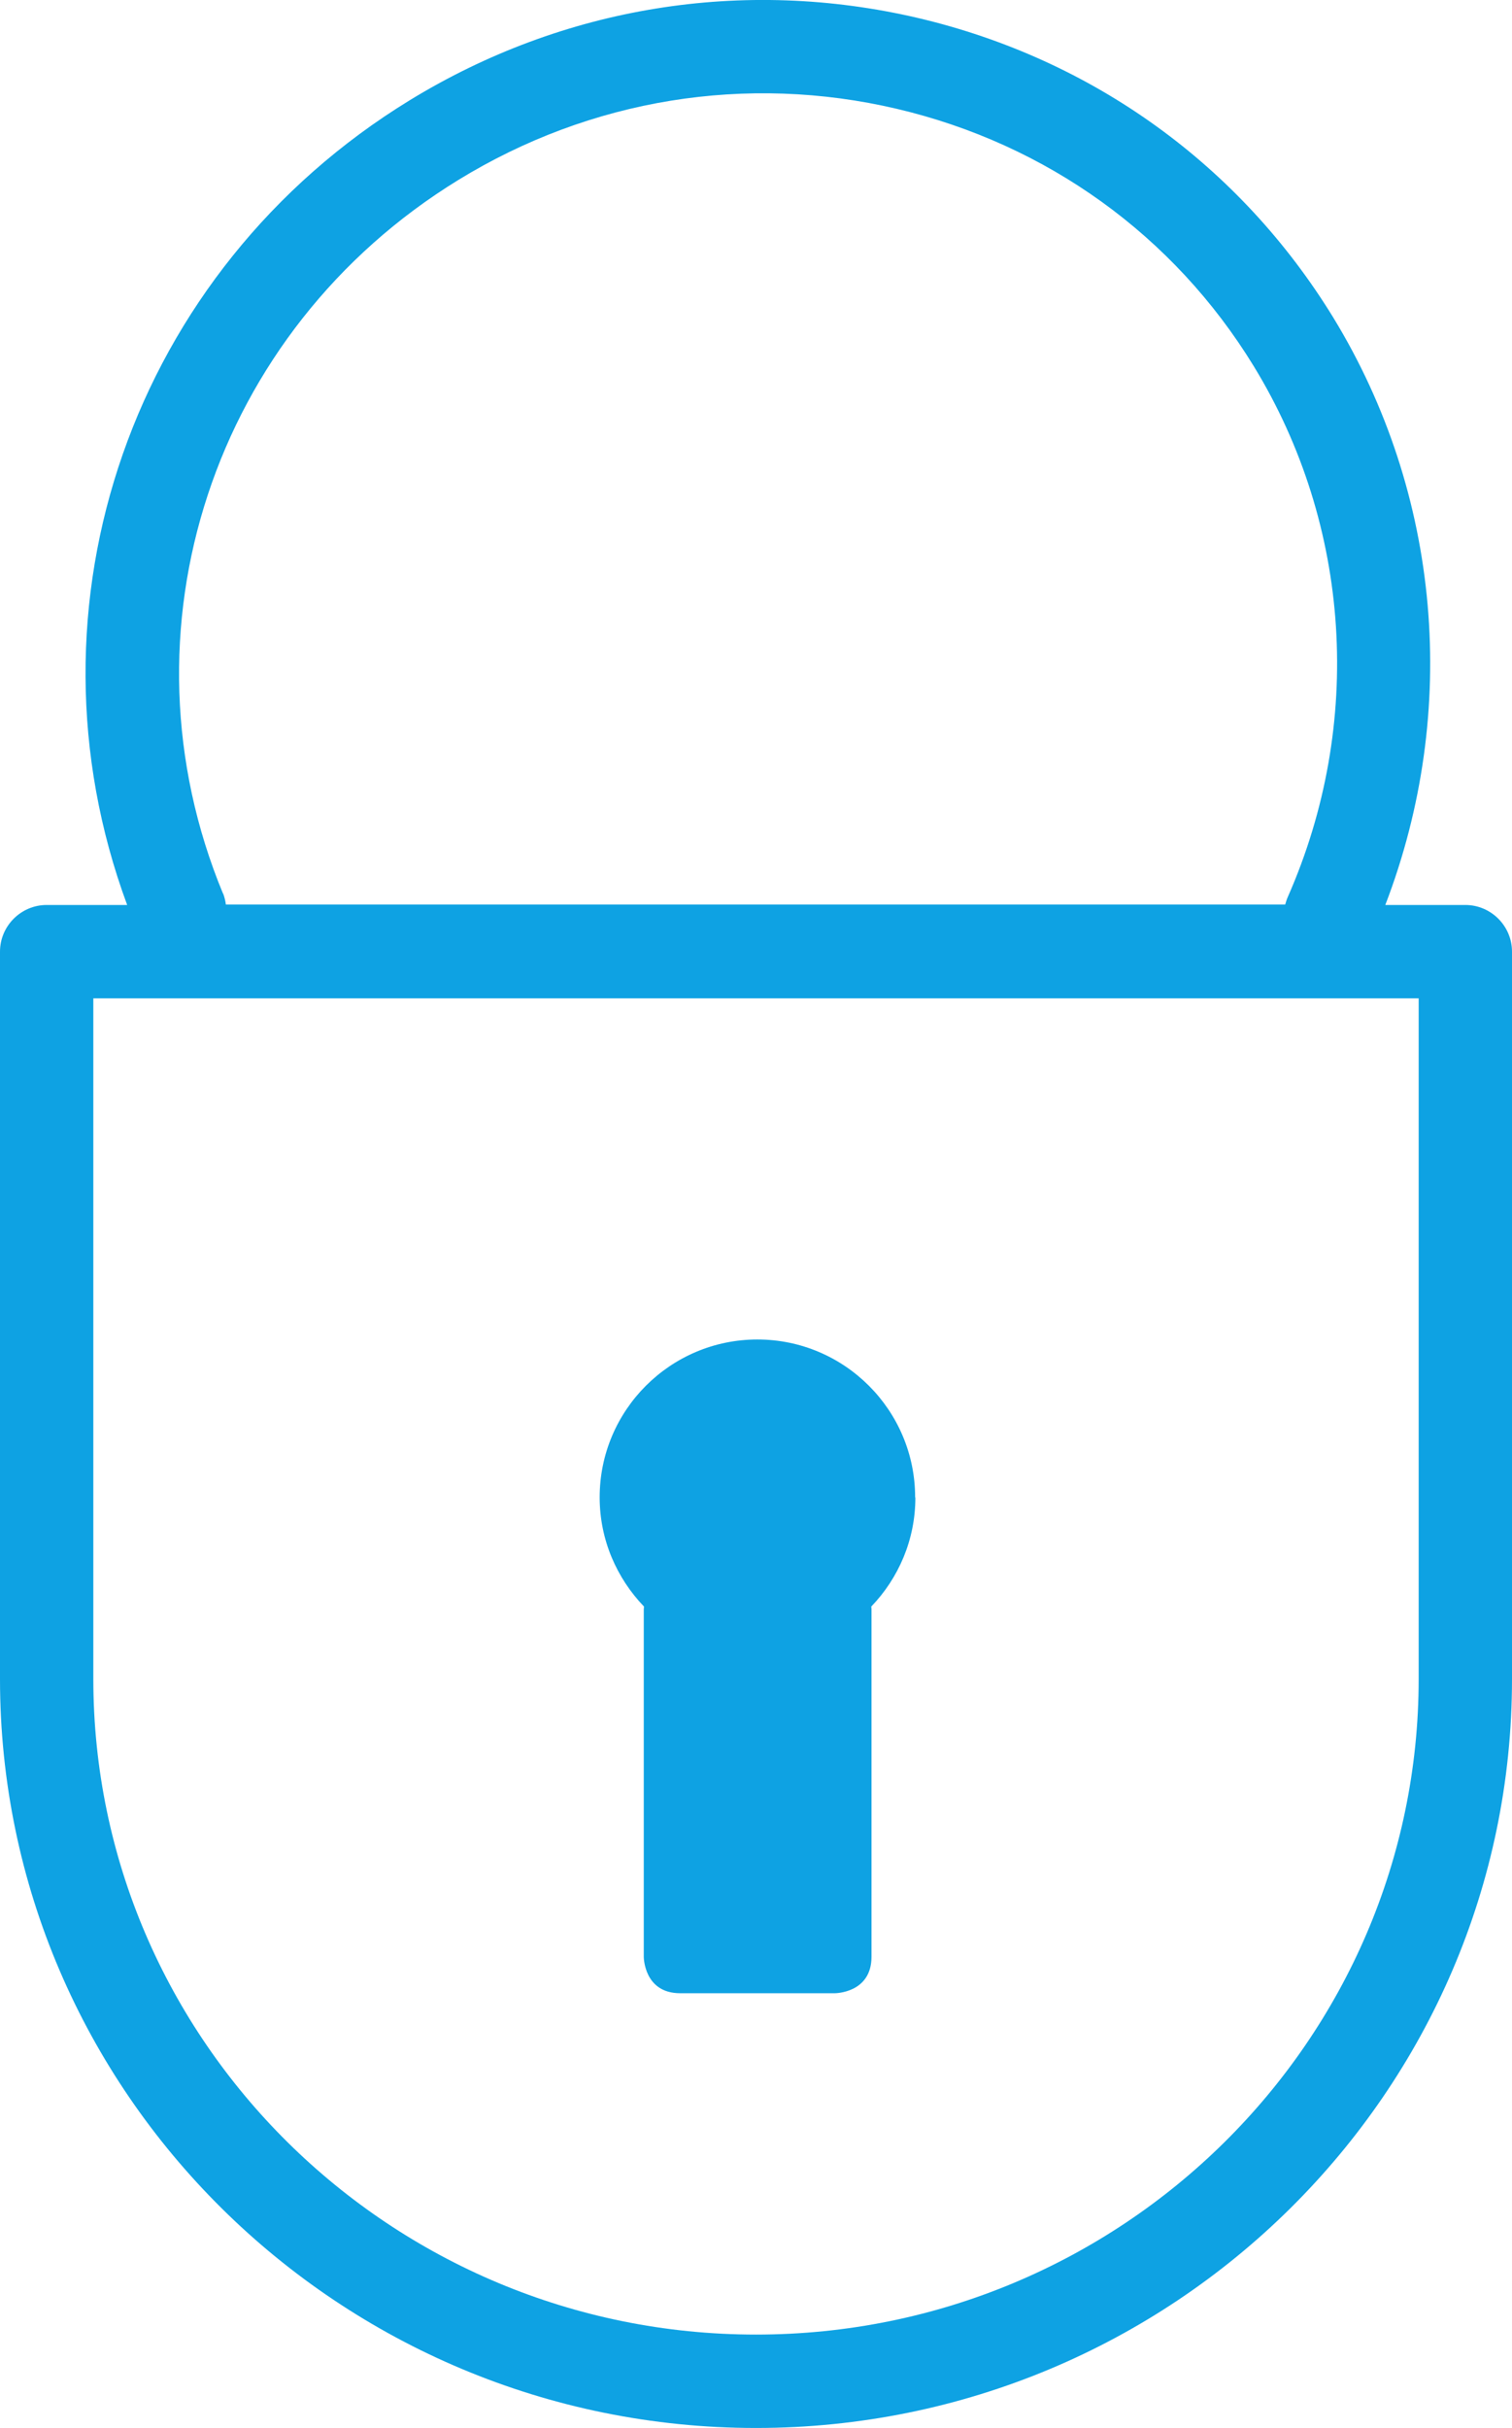
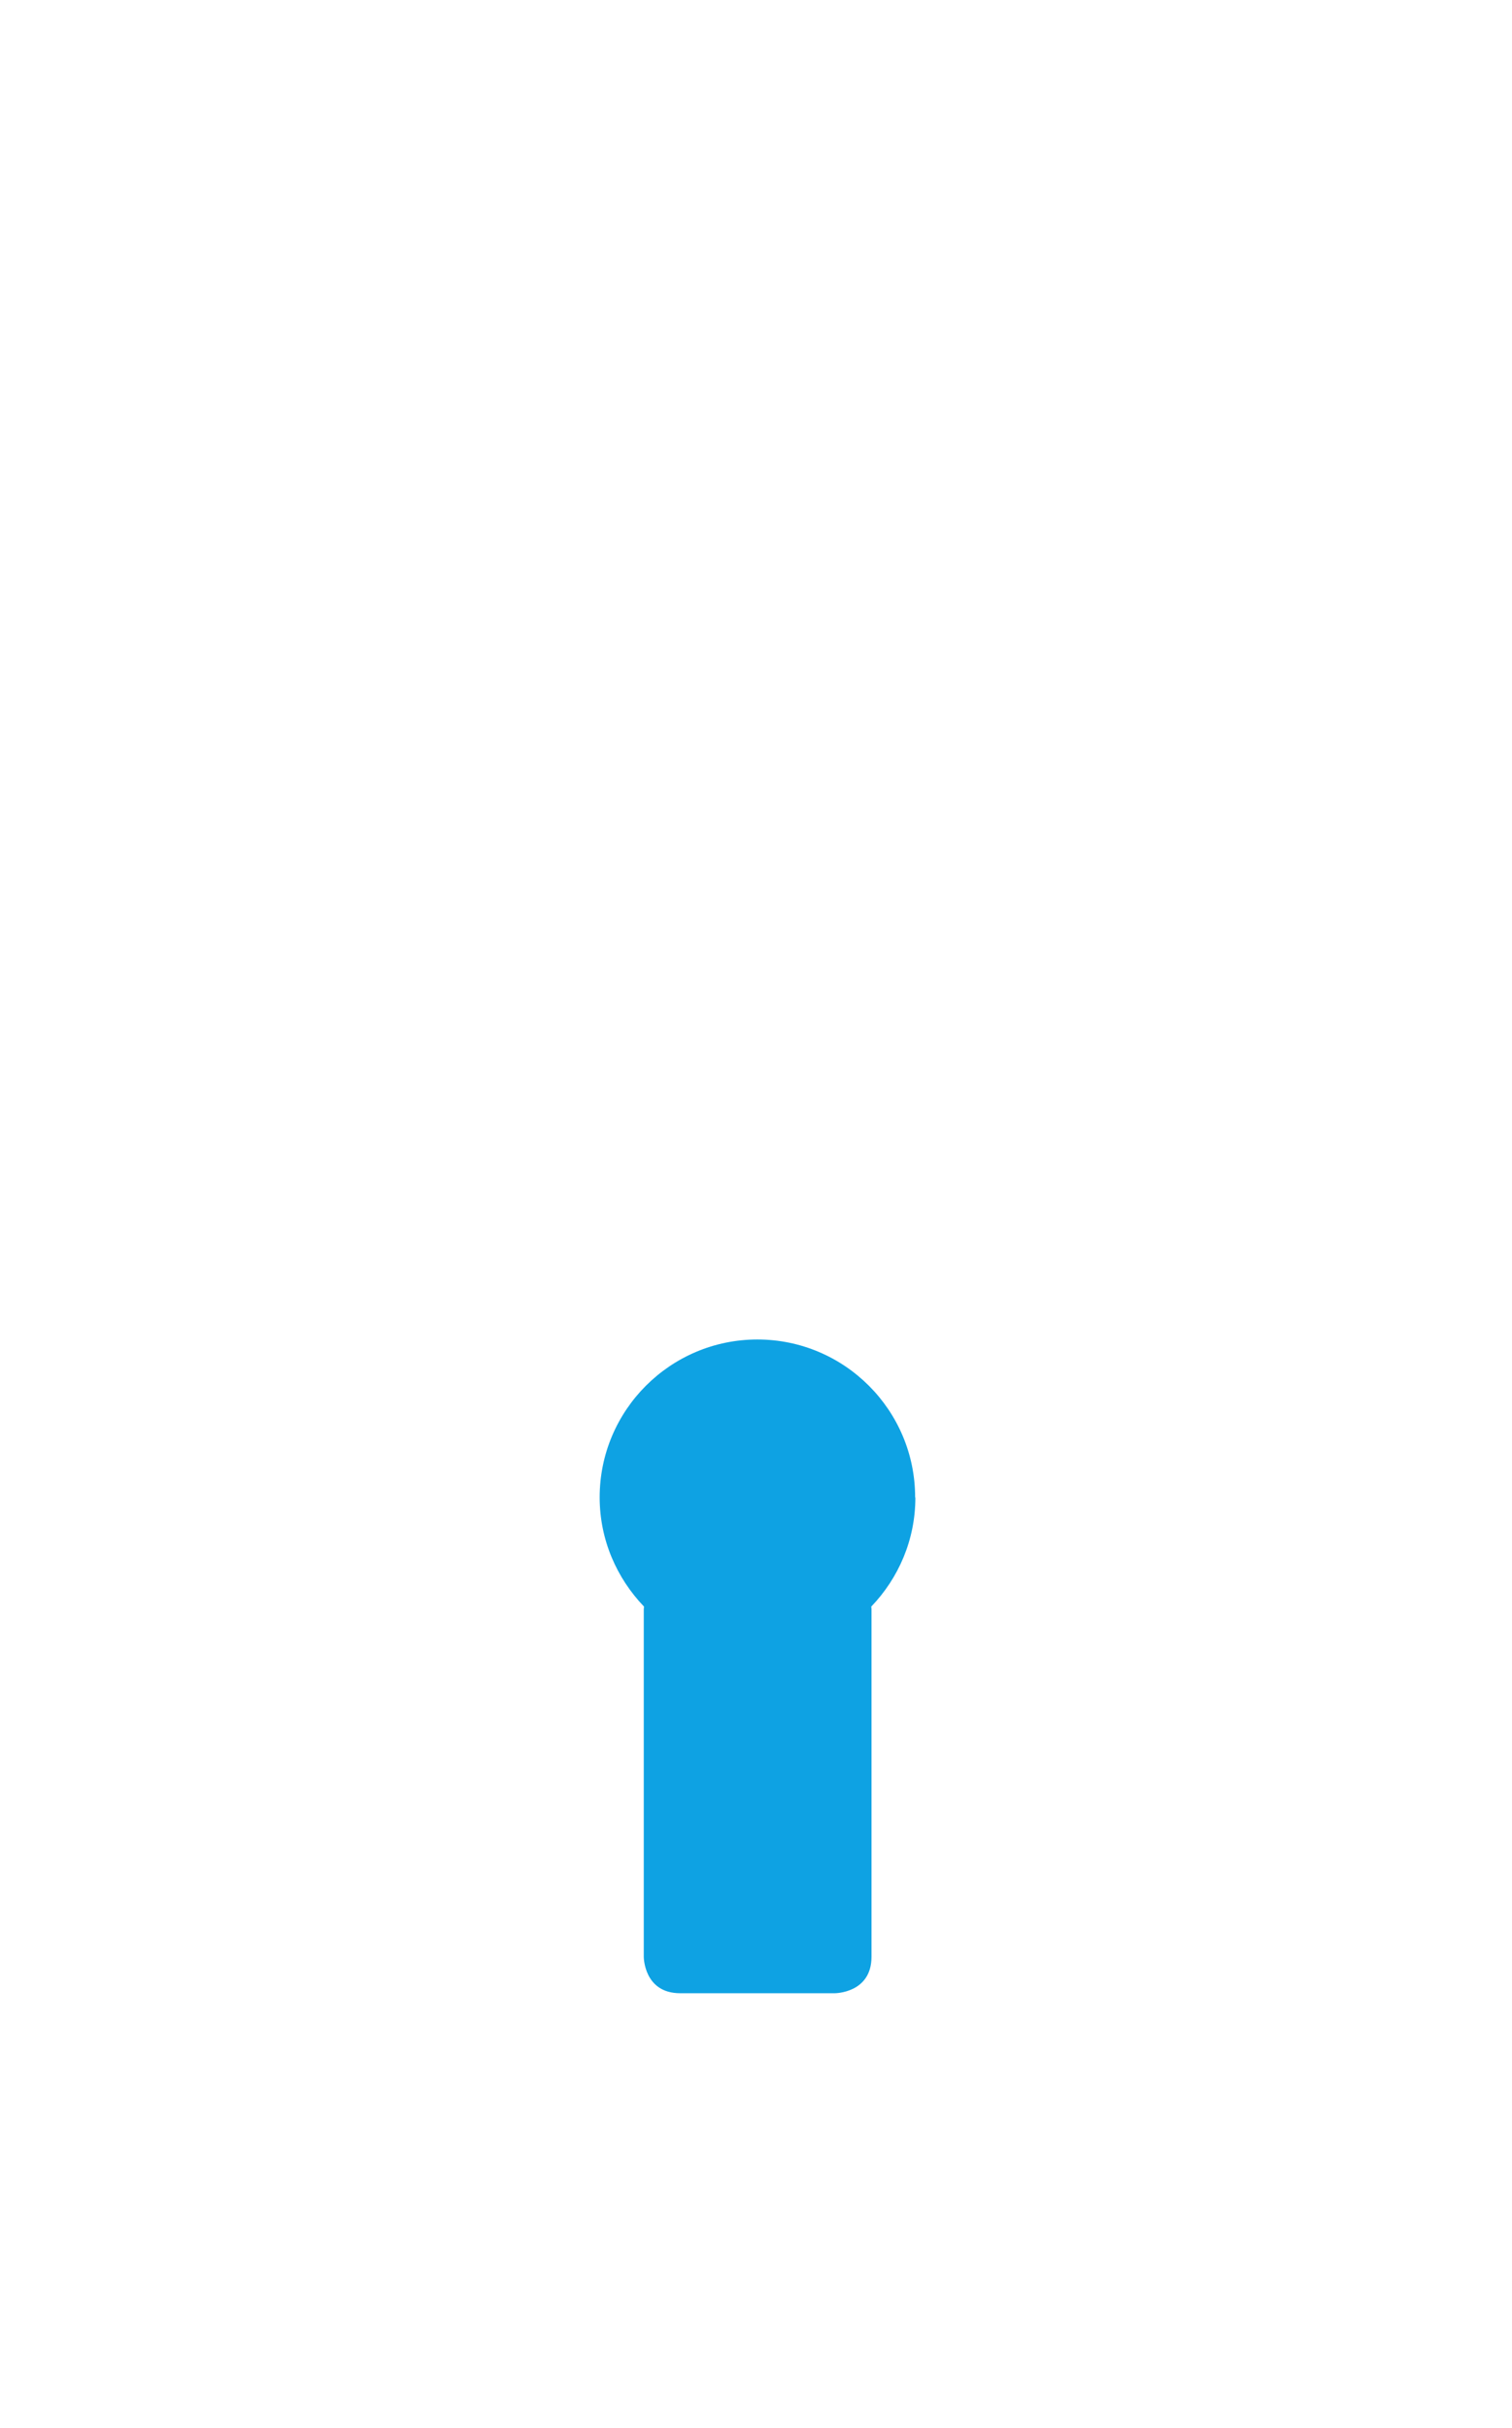
<svg xmlns="http://www.w3.org/2000/svg" id="Ebene_1" data-name="Ebene 1" viewBox="0 0 64.8 103.99">
  <defs>
    <style>
      .cls-1 {
        fill: #0ea2e3;
      }
    </style>
  </defs>
-   <path class="cls-1" d="M62.8,38.76h-3.43c3.19-8.3,2.39-17.6-2.23-25.16,0,0,0,0,0,0-4-6.52-10.31-11.07-17.8-12.83-7.48-1.75-15.21-.5-21.79,3.53C5.67,11.58.7,25.92,5.45,38.76h-3.45c-1.1,0-2,.9-2,2v31.15c0,17.69,14.54,32.08,32.4,32.08s32.4-14.39,32.4-32.08v-31.15c0-1.1-.9-2-2-2ZM9.56,38.28c-4.67-11.27-.43-24.12,10.08-30.57,5.67-3.48,12.35-4.56,18.79-3.05,6.43,1.51,11.87,5.42,15.3,11.02,0,0,0,0,0,0,4.18,6.83,4.73,15.33,1.46,22.74-.05.11-.08.22-.11.32H9.68c-.02-.16-.06-.32-.12-.48ZM60.8,71.91c0,15.48-12.74,28.08-28.4,28.08s-28.4-12.6-28.4-28.08v-29.15h56.8v29.15Z" />
  <path class="cls-1" d="M39.22,64.13c0-3.73-3.03-6.76-6.76-6.76s-6.76,3.03-6.76,6.76c0,1.82.73,3.46,1.9,4.68,0,.04-.01.07-.01.12v14.88s0,1.56,1.56,1.56h6.63s1.57,0,1.57-1.56v-14.88s0-.05-.01-.12c1.17-1.22,1.89-2.86,1.89-4.67" />
</svg>